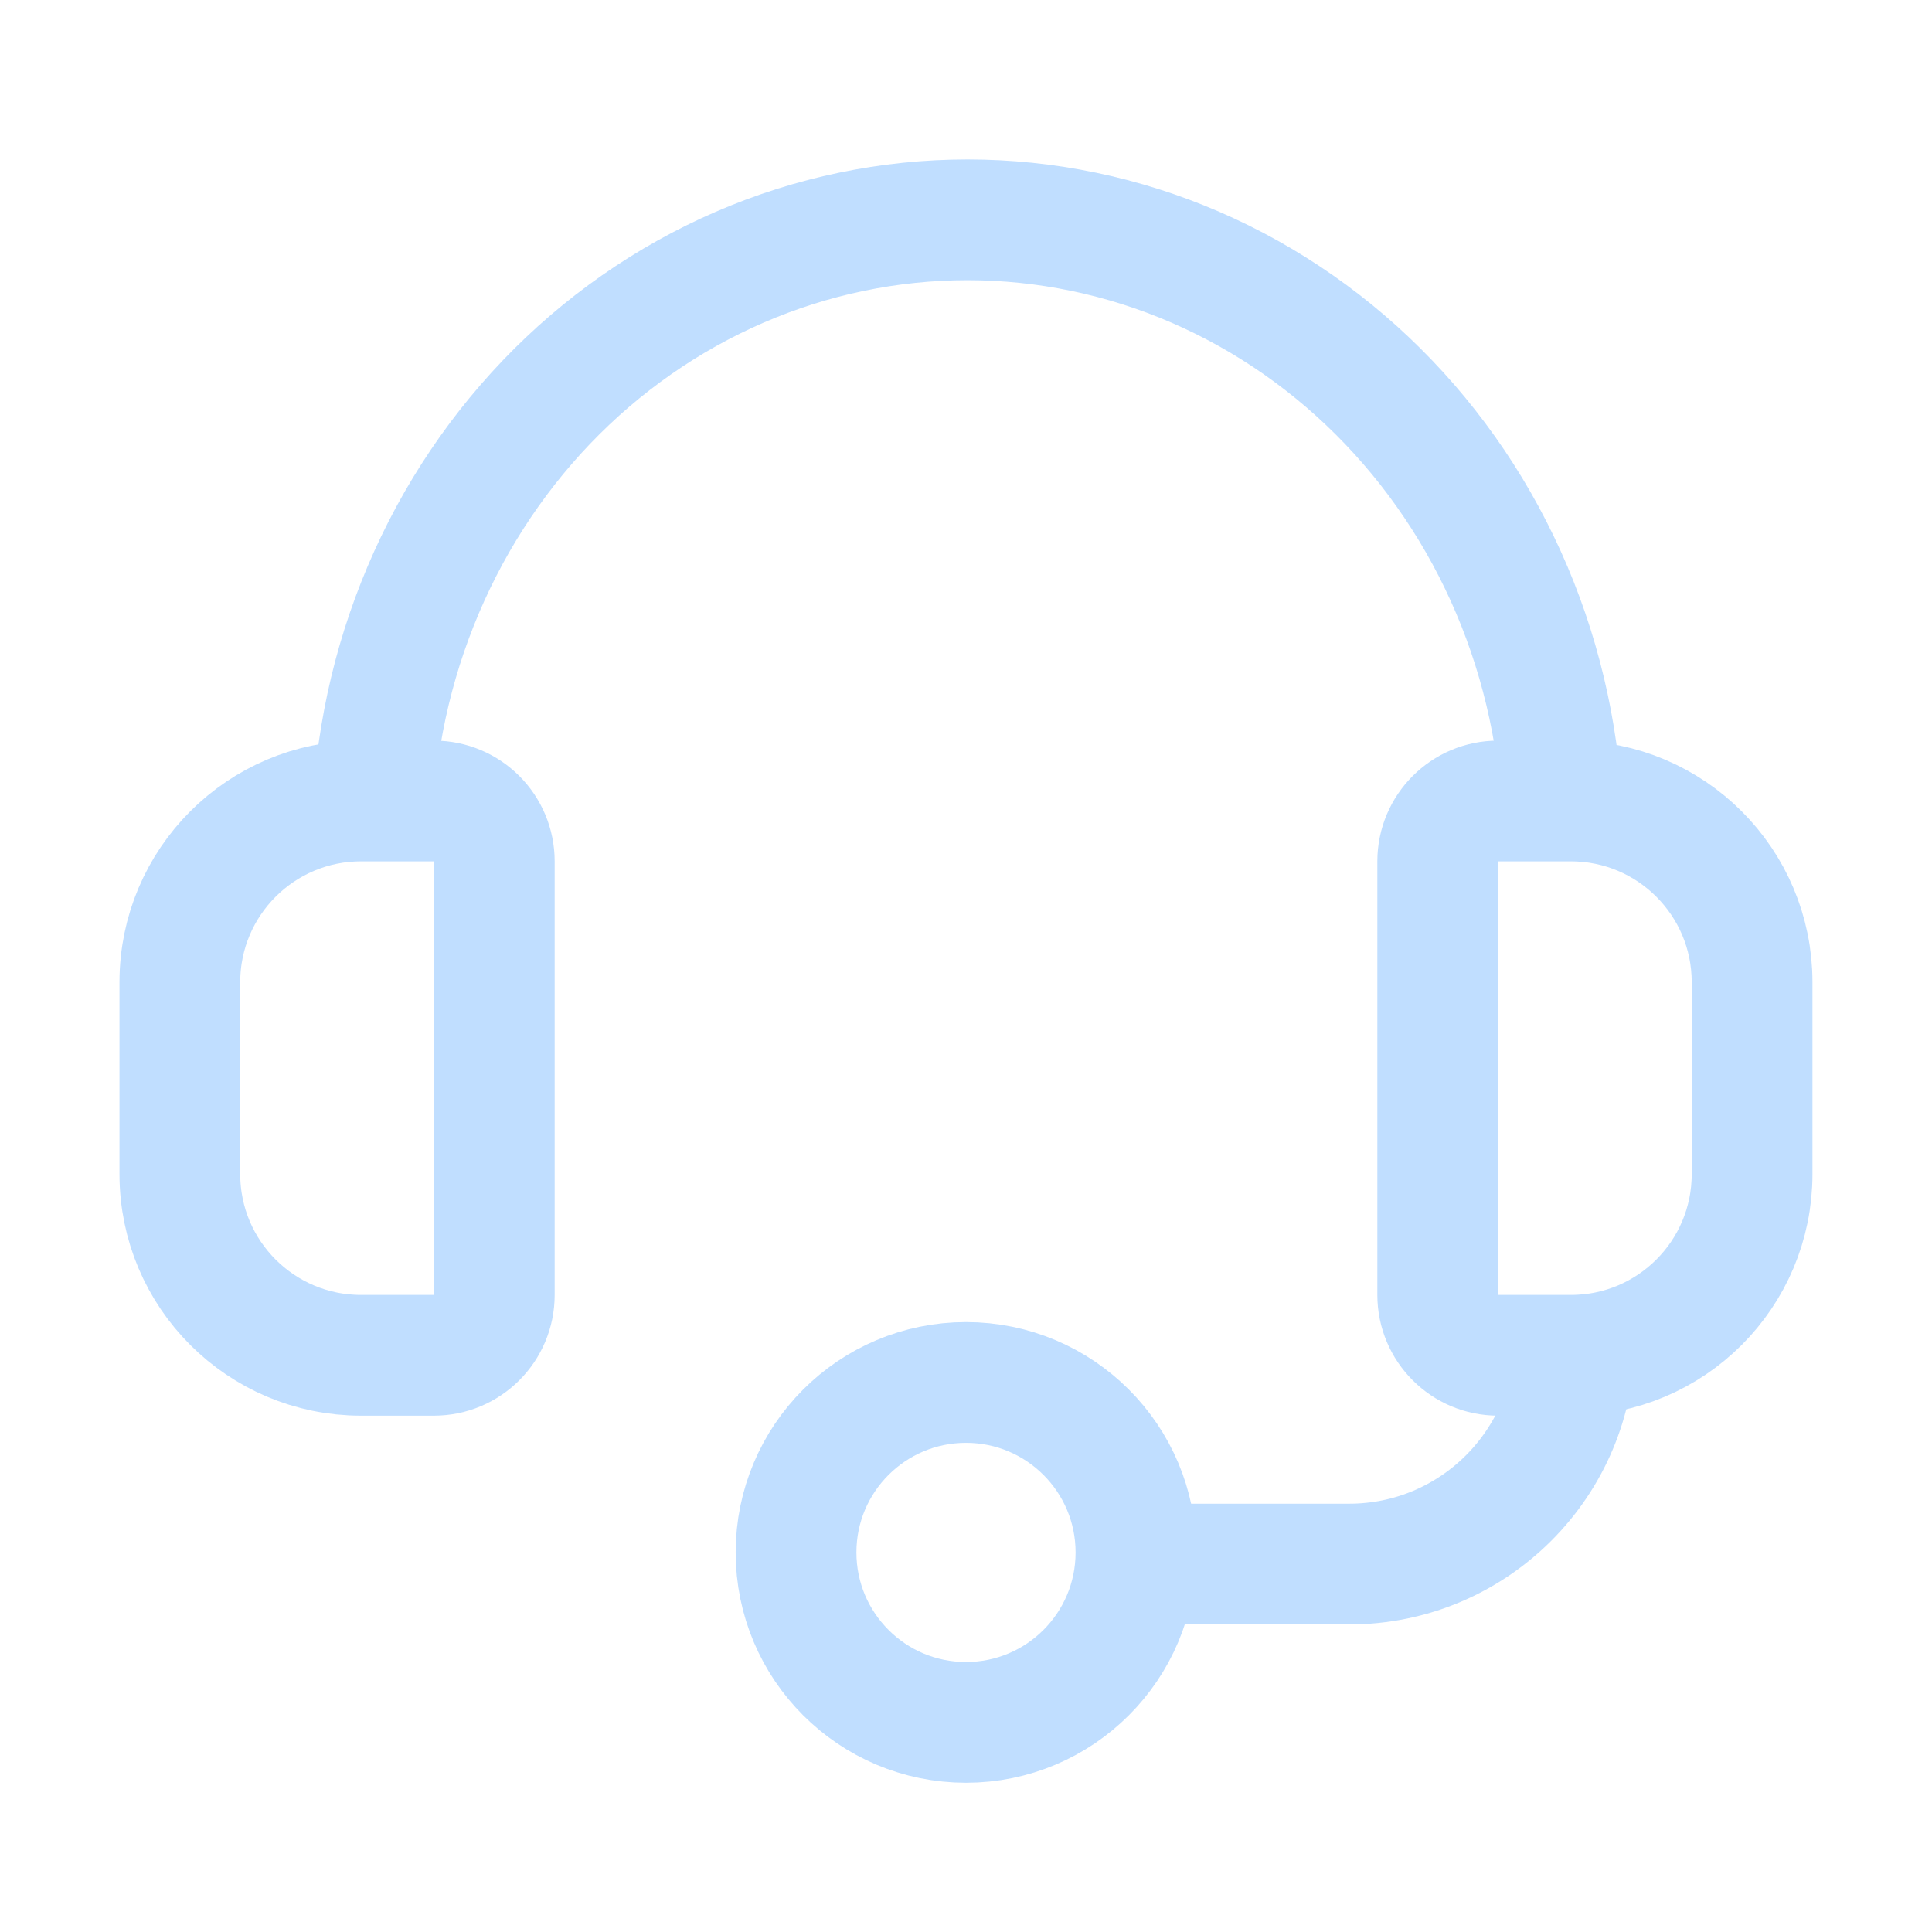
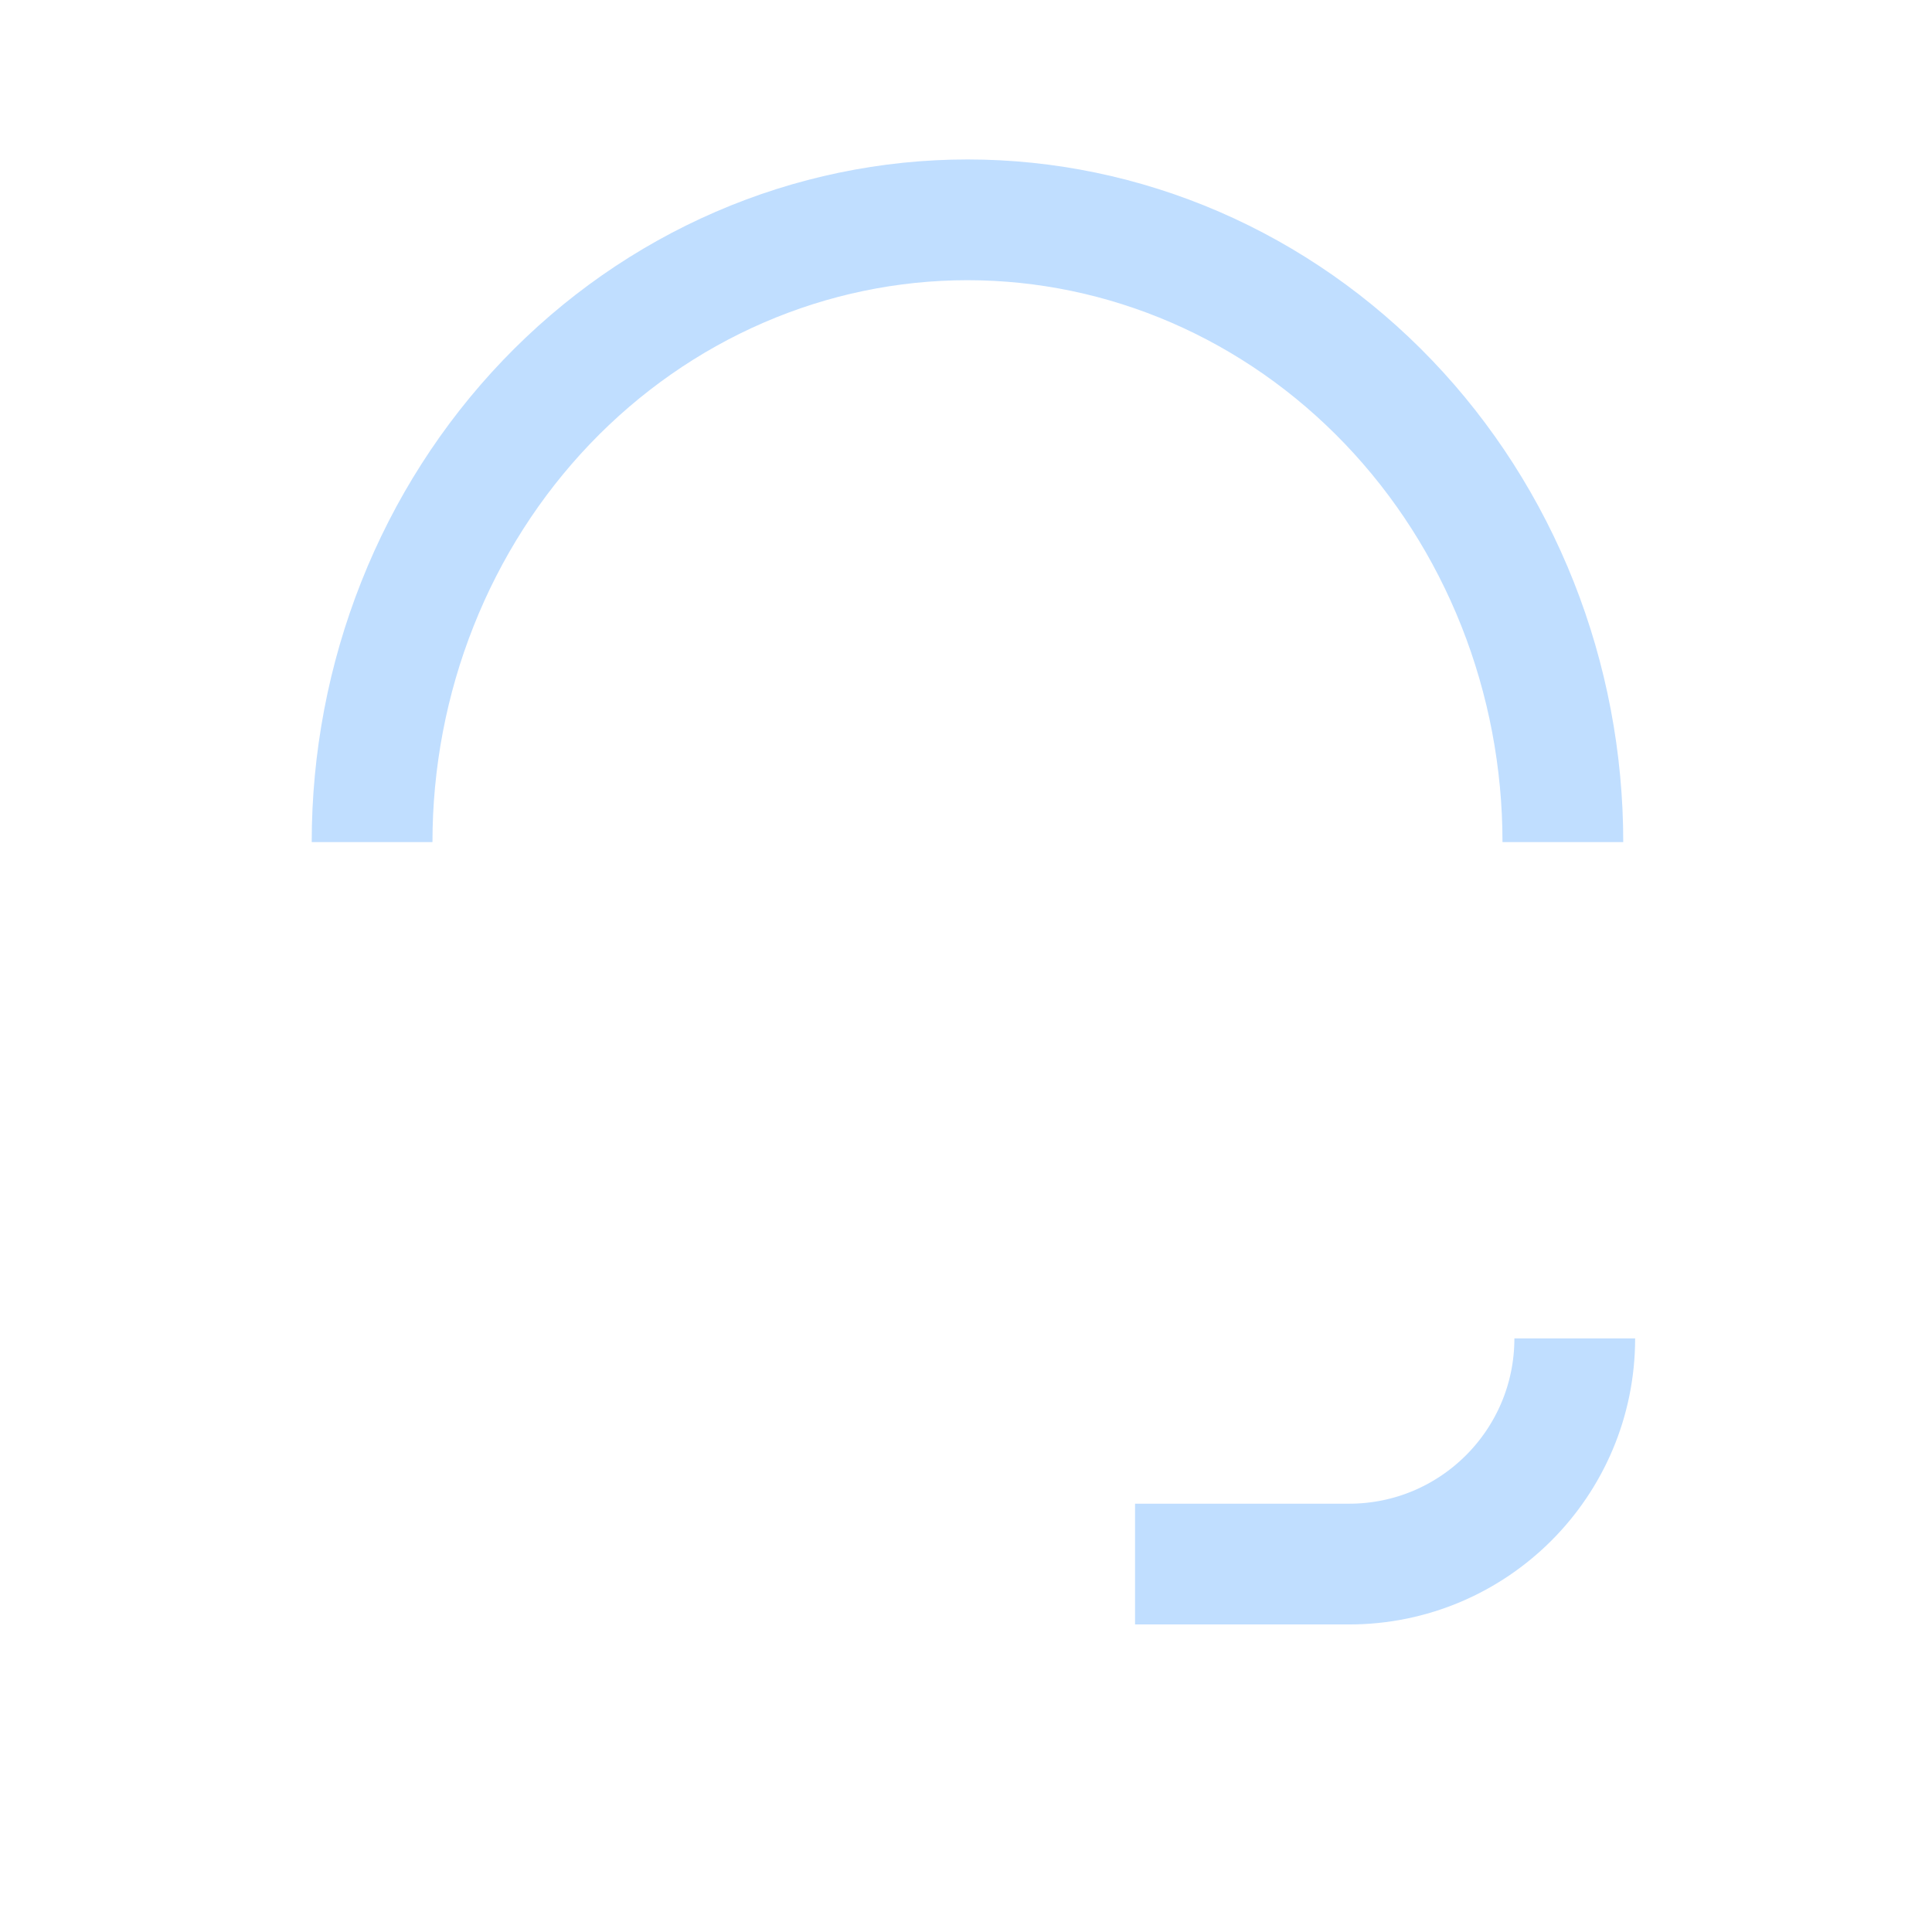
<svg xmlns="http://www.w3.org/2000/svg" width="32" height="32" viewBox="0 0 32 32" fill="none">
-   <circle cx="16" cy="25.713" r="2.815" stroke="#C0DEFF" stroke-width="2" />
  <path d="M18.8 25.906H22.345C24.41 25.906 26.083 24.232 26.083 22.168V22.168" stroke="#C0DEFF" stroke-width="2" />
  <path d="M25.886 13.948C25.886 12.595 25.631 11.254 25.136 10.004C24.64 8.753 23.914 7.617 22.998 6.66C22.082 5.703 20.995 4.944 19.799 4.426C18.602 3.908 17.32 3.641 16.025 3.641C14.73 3.641 13.447 3.908 12.251 4.426C11.054 4.944 9.967 5.703 9.051 6.66C8.136 7.617 7.409 8.753 6.914 10.004C6.418 11.254 6.163 12.595 6.163 13.948" stroke="#C0DEFF" stroke-width="2" />
-   <path d="M23.813 14.267C23.813 13.714 24.261 13.267 24.813 13.267H26.02C27.677 13.267 29.02 14.61 29.02 16.267V19.448C29.02 21.105 27.677 22.448 26.02 22.448H24.813C24.261 22.448 23.813 22.001 23.813 21.448V14.267Z" stroke="#C0DEFF" stroke-width="2" />
-   <path d="M2.979 16.267C2.979 14.61 4.323 13.267 5.979 13.267H7.187C7.739 13.267 8.187 13.714 8.187 14.267V21.448C8.187 22.001 7.739 22.448 7.187 22.448H5.979C4.323 22.448 2.979 21.105 2.979 19.448V16.267Z" stroke="#C0DEFF" stroke-width="2" />
</svg>